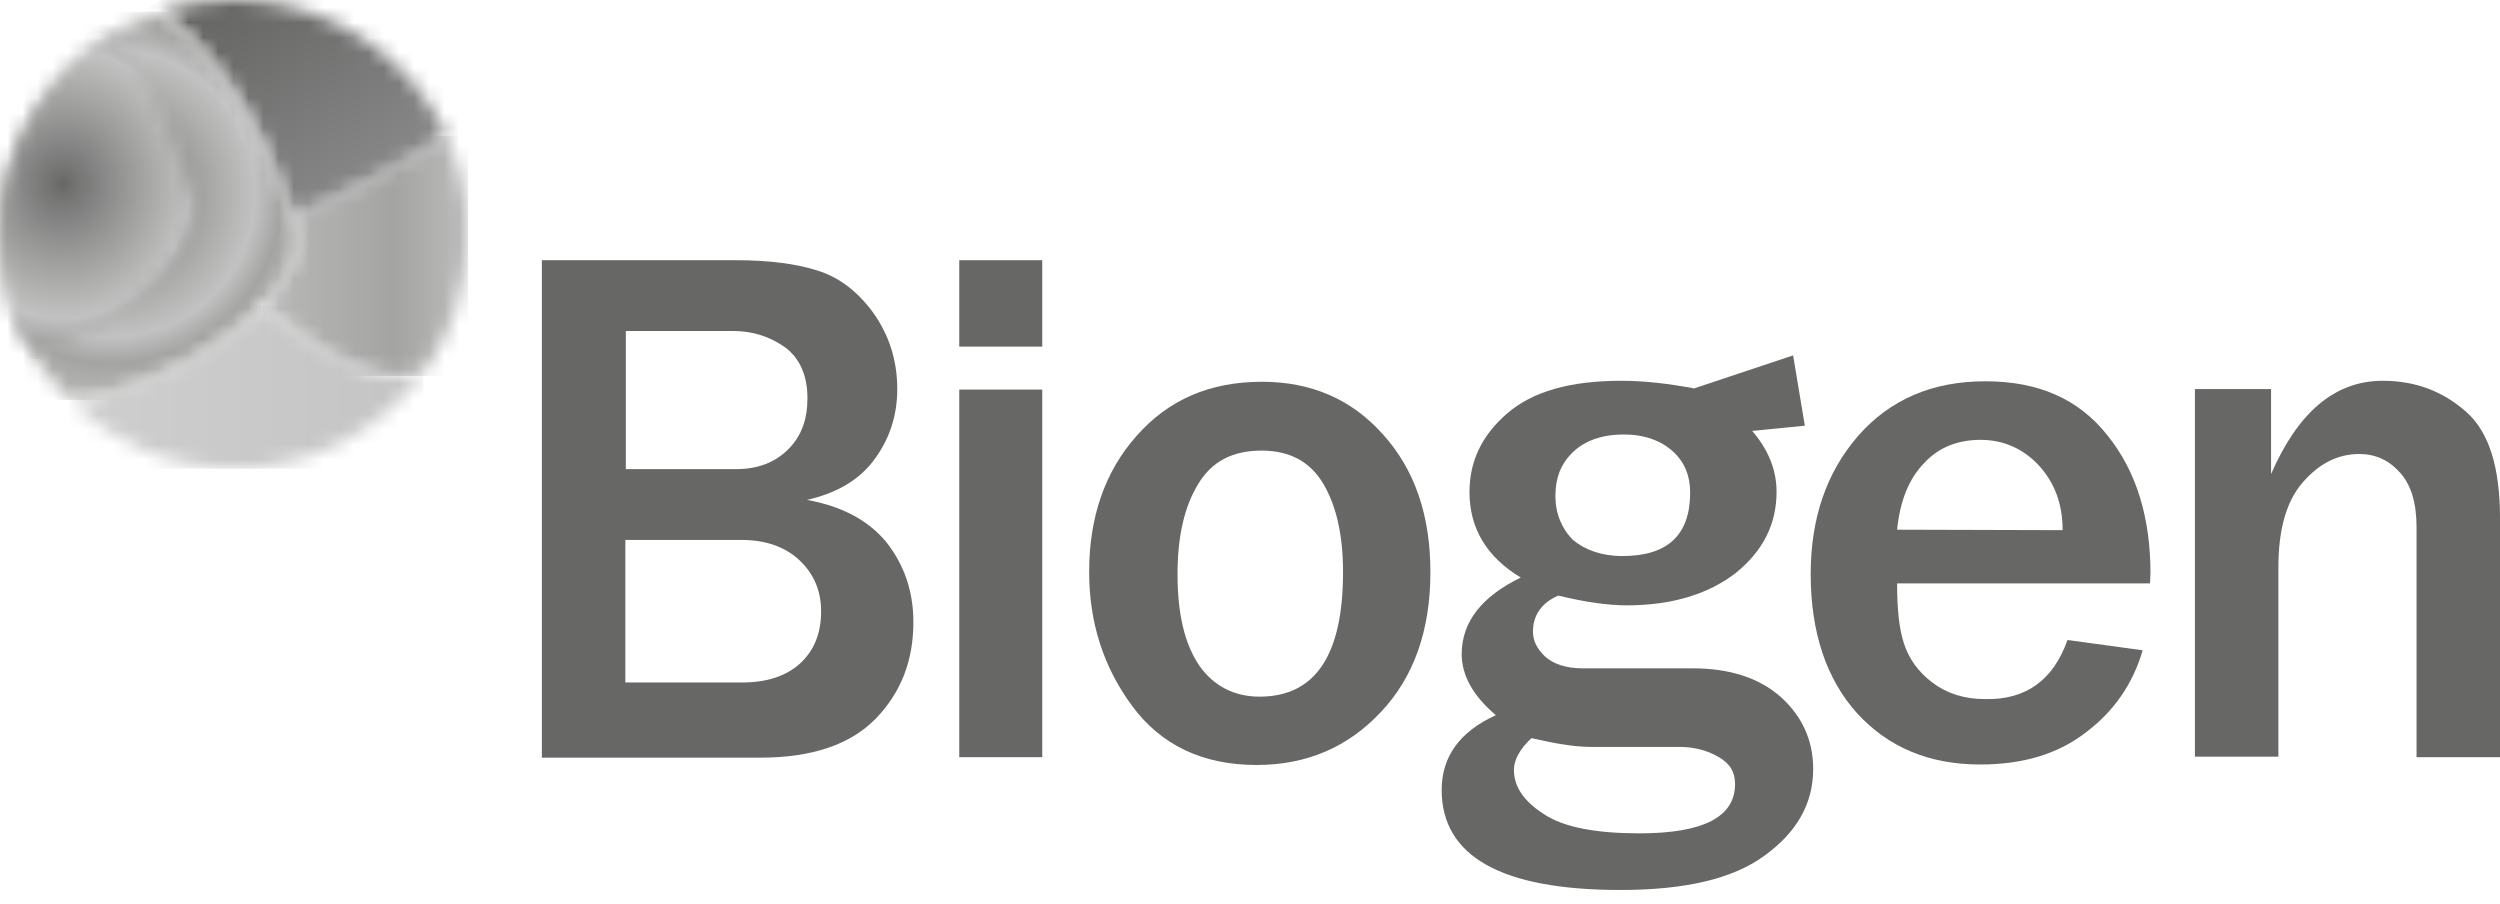
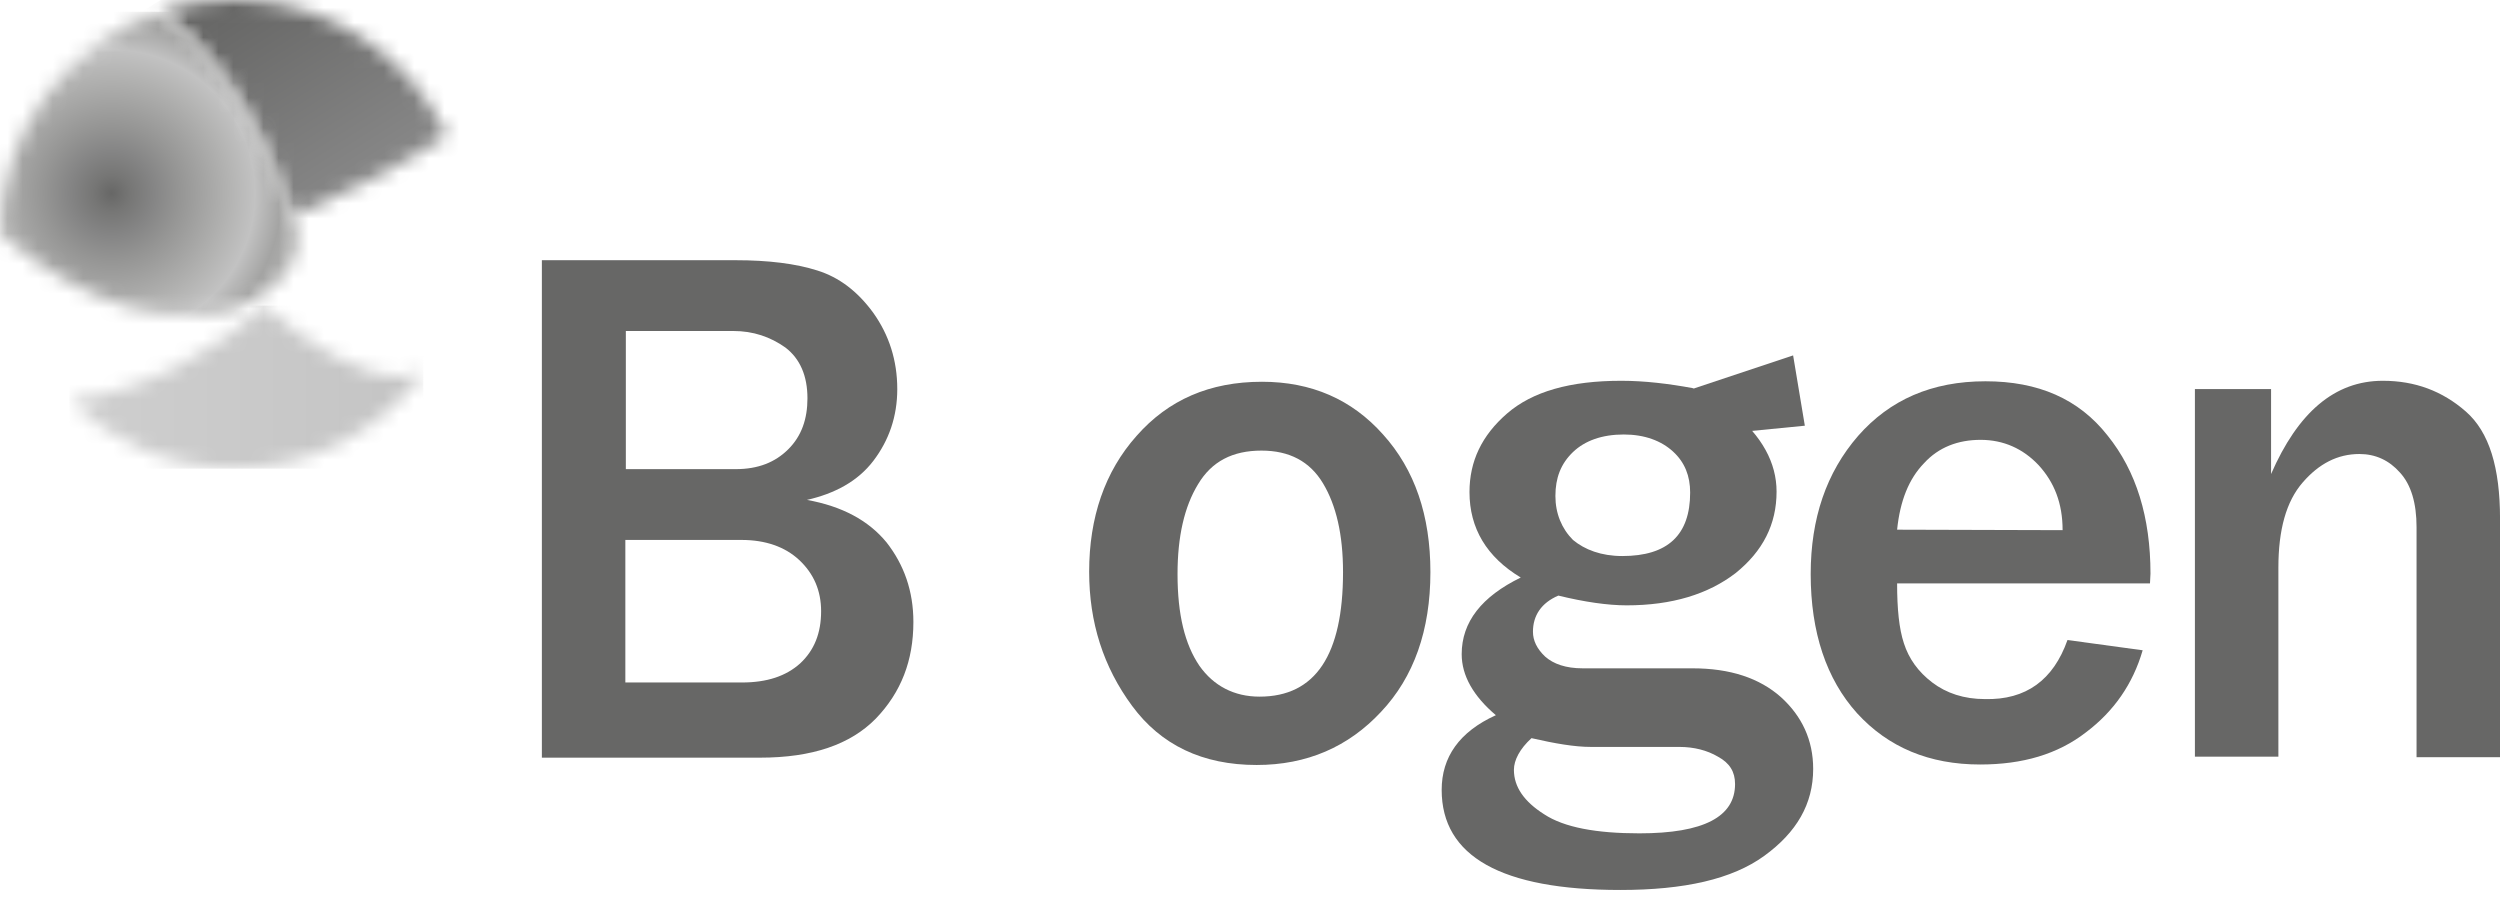
<svg xmlns="http://www.w3.org/2000/svg" width="166" height="60" viewBox="0 0 166 60" fill="none">
  <path d="M35.98 50.277V17.278H48.849C51.021 17.278 52.837 17.505 54.263 17.958C55.722 18.412 56.953 19.352 57.991 20.779C59.028 22.237 59.579 23.923 59.579 25.835C59.579 27.651 59.028 29.239 57.991 30.6C56.953 31.962 55.43 32.772 53.582 33.194C55.916 33.615 57.667 34.555 58.866 36.014C60.033 37.505 60.649 39.255 60.649 41.298C60.649 43.858 59.838 45.965 58.153 47.716C56.467 49.434 53.939 50.309 50.47 50.309H35.98V50.277ZM41.588 31.151H48.849C50.341 31.151 51.475 30.698 52.35 29.823C53.226 28.947 53.615 27.813 53.615 26.451C53.615 24.96 53.128 23.826 52.156 23.08C51.151 22.367 50.017 21.978 48.687 21.978H41.556V31.151H41.588ZM41.588 45.317H49.271C50.924 45.317 52.188 44.896 53.128 44.053C54.068 43.178 54.522 42.043 54.522 40.584C54.522 39.223 54.036 38.089 53.063 37.181C52.123 36.306 50.827 35.852 49.239 35.852H41.523V45.317H41.588Z" fill="#676766" />
-   <path d="M69.206 23.015H63.695V17.278H69.206V23.015ZM69.206 50.277H63.695V25.868H69.206V50.277Z" fill="#676766" />
  <path d="M83.439 50.795C79.841 50.795 77.085 49.466 75.173 46.873C73.26 44.28 72.32 41.33 72.32 37.959C72.32 34.361 73.358 31.314 75.465 28.947C77.572 26.549 80.327 25.349 83.796 25.349C87.07 25.349 89.76 26.516 91.835 28.85C93.942 31.184 94.979 34.231 94.979 37.991C94.979 41.849 93.877 44.961 91.705 47.262C89.533 49.596 86.778 50.795 83.439 50.795ZM83.633 46.257C87.361 46.257 89.177 43.469 89.177 37.991C89.177 35.495 88.723 33.55 87.847 32.092C86.972 30.633 85.611 29.92 83.763 29.92C81.85 29.92 80.457 30.633 79.549 32.156C78.641 33.648 78.188 35.625 78.188 38.121C78.188 40.811 78.674 42.789 79.646 44.215C80.586 45.544 81.948 46.257 83.633 46.257Z" fill="#676766" />
  <path d="M137.281 42.497L142.273 43.178C141.625 45.414 140.361 47.23 138.513 48.623C136.633 50.082 134.299 50.763 131.479 50.763C128.107 50.763 125.385 49.628 123.31 47.359C121.268 45.09 120.23 41.978 120.23 38.121C120.23 34.425 121.268 31.378 123.375 28.947C125.482 26.548 128.27 25.317 131.835 25.317C135.336 25.317 138.027 26.484 139.939 28.915C141.852 31.281 142.792 34.361 142.792 38.088L142.759 38.737H125.968C125.968 40.422 126.098 41.751 126.422 42.724C126.746 43.729 127.362 44.604 128.302 45.317C129.242 46.03 130.409 46.419 131.803 46.419C134.526 46.484 136.341 45.155 137.281 42.497ZM136.957 35.203C136.957 33.421 136.406 32.027 135.369 30.892C134.331 29.79 133.035 29.206 131.511 29.206C130.02 29.206 128.723 29.693 127.751 30.762C126.746 31.8 126.163 33.258 125.968 35.171L136.957 35.203Z" fill="#676766" />
  <path d="M165.97 50.277H160.459V35.009C160.459 33.42 160.102 32.189 159.357 31.378C158.644 30.568 157.736 30.146 156.666 30.146C155.208 30.146 153.976 30.795 152.906 32.027C151.804 33.291 151.285 35.171 151.285 37.699V50.244H145.742V25.835H150.799V31.476C152.582 27.391 155.013 25.284 158.222 25.284C160.362 25.284 162.177 25.965 163.733 27.326C165.289 28.688 166.002 31.054 166.002 34.458V50.277H165.97Z" fill="#676766" />
  <path d="M115.046 27.359C116.991 28.947 117.964 30.73 117.964 32.642C117.964 34.814 117.056 36.597 115.241 38.056C113.426 39.45 111.027 40.195 108.012 40.195C106.748 40.195 105.192 39.968 103.474 39.547C102.339 40.033 101.788 40.876 101.788 41.946C101.788 42.529 102.048 43.08 102.599 43.599C103.15 44.085 103.96 44.377 105.095 44.377H112.388C114.884 44.377 116.829 45.025 118.255 46.29C119.649 47.554 120.395 49.142 120.395 51.055C120.395 53.389 119.293 55.269 117.153 56.825C115.014 58.381 111.837 59.094 107.591 59.094C99.681 59.094 95.727 56.857 95.727 52.449C95.727 50.277 96.894 48.591 99.325 47.489C97.834 46.225 97.056 44.863 97.056 43.437C97.056 41.297 98.385 39.612 100.978 38.348C98.709 36.986 97.574 35.074 97.574 32.675C97.574 30.633 98.385 28.915 100.07 27.456C101.756 25.997 104.252 25.284 107.656 25.284C109.211 25.284 110.8 25.479 112.388 25.77M101.691 49.013C100.913 49.726 100.524 50.471 100.524 51.12C100.524 52.254 101.205 53.227 102.534 54.069C103.863 54.944 106.002 55.334 108.855 55.334C113.134 55.334 115.208 54.231 115.208 52.059C115.208 51.249 114.852 50.666 114.074 50.244C113.361 49.823 112.485 49.596 111.513 49.596H105.646C104.544 49.596 103.247 49.369 101.691 49.013ZM107.72 36.921C110.735 36.921 112.226 35.528 112.226 32.707C112.226 31.605 111.87 30.698 111.092 29.985C110.314 29.271 109.211 28.85 107.818 28.85C106.359 28.85 105.224 29.271 104.446 30.017C103.636 30.795 103.279 31.735 103.279 32.934C103.279 34.101 103.701 35.106 104.446 35.852C105.224 36.5 106.326 36.921 107.72 36.921Z" fill="#676766" />
  <path d="M111.867 25.997L119.063 23.599L119.841 28.267L115.887 28.655" fill="#676766" />
  <mask id="mask0_1243_551" style="mask-type:luminance" maskUnits="userSpaceOnUse" x="4" y="20" width="25" height="12">
    <path d="M4.605 26.581C7.426 29.368 11.283 31.086 15.562 31.086C20.716 31.086 25.254 28.59 28.107 24.733C27.621 24.895 27.134 24.992 26.616 24.992H26.518C23.893 24.96 20.651 23.047 17.507 20.259C14.557 23.274 9.306 26.094 4.605 26.581Z" fill="white" />
  </mask>
  <g mask="url(#mask0_1243_551)">
    <path d="M28.107 20.292H4.605V31.119H28.107V20.292Z" fill="url(#paint0_linear_1243_551)" />
  </g>
  <mask id="mask1_1243_551" style="mask-type:luminance" maskUnits="userSpaceOnUse" x="17" y="9" width="15" height="16">
-     <path d="M19.479 14.328C19.576 14.555 19.673 14.814 19.705 15.041C20.192 16.532 19.252 18.413 17.469 20.228C20.613 23.016 23.822 24.896 26.48 24.96H26.578C27.129 24.96 27.68 24.863 28.134 24.701C30.014 22.14 31.083 18.964 31.083 15.56C31.116 15.009 31.083 14.458 31.051 13.939C30.856 12.221 30.403 10.568 29.689 9.044C26.059 11.313 22.655 13.064 19.479 14.328Z" fill="white" />
-   </mask>
+     </mask>
  <g mask="url(#mask1_1243_551)">
    <path d="M31.083 9.012H17.469V24.96H31.083V9.012Z" fill="url(#paint1_linear_1243_551)" />
  </g>
  <mask id="mask2_1243_551" style="mask-type:luminance" maskUnits="userSpaceOnUse" x="10" y="0" width="20" height="15">
    <path d="M15.523 0C15.49 0 15.523 0 15.523 0C15.49 0 15.49 0 15.458 0C13.772 0 12.184 0.292 10.66 0.778C13.967 3.047 17.143 7.553 19.477 14.328C22.654 12.999 26.058 11.345 29.688 9.012C27.225 3.76 21.941 0.065 15.749 0C15.717 0 15.685 0 15.652 0H15.62H15.587C15.555 0 15.523 0 15.523 0Z" fill="white" />
  </mask>
  <g mask="url(#mask2_1243_551)">
    <path d="M15.753 23.145L4.602 3.825L24.602 -8.817L35.721 10.503L15.753 23.145Z" fill="url(#paint2_linear_1243_551)" />
  </g>
  <mask id="mask3_1243_551" style="mask-type:luminance" maskUnits="userSpaceOnUse" x="0" y="0" width="20" height="27">
-     <path d="M0 15.559C0 19.871 1.75 23.761 4.571 26.581C12.059 25.77 21.005 19.125 19.676 15.073C17.342 7.909 14.068 3.177 10.632 0.81C4.473 2.82 0 8.655 0 15.559Z" fill="white" />
+     <path d="M0 15.559C12.059 25.77 21.005 19.125 19.676 15.073C17.342 7.909 14.068 3.177 10.632 0.81C4.473 2.82 0 8.655 0 15.559Z" fill="white" />
  </mask>
  <g mask="url(#mask3_1243_551)">
    <path d="M21.005 0.778H0V26.548H21.005V0.778Z" fill="url(#paint3_radial_1243_551)" />
  </g>
  <mask id="mask4_1243_551" style="mask-type:luminance" maskUnits="userSpaceOnUse" x="0" y="2" width="13" height="22">
    <path d="M0 15.56C0 18.509 0.81 21.265 2.237 23.599C8.331 21.362 13.809 16.532 12.804 13.193C11.41 8.59 9.465 4.96 7.358 2.366C2.95 5.089 0 9.984 0 15.56Z" fill="white" />
  </mask>
  <g mask="url(#mask4_1243_551)">
-     <path d="M-2.367 23.339L0.194 0.875L16.175 2.593L13.646 25.057L-2.367 23.339Z" fill="url(#paint4_radial_1243_551)" />
-   </g>
+     </g>
  <defs>
    <linearGradient id="paint0_linear_1243_551" x1="-0.578" y1="25.689" x2="32.347" y2="25.689" gradientUnits="userSpaceOnUse">
      <stop stop-color="#E1E1E0" />
      <stop offset="0.003" stop-color="#D1D1D1" />
      <stop offset="1" stop-color="#C2C2C2" />
    </linearGradient>
    <linearGradient id="paint1_linear_1243_551" x1="32.337" y1="16.989" x2="13.661" y2="16.989" gradientUnits="userSpaceOnUse">
      <stop stop-color="#C2C2C2" />
      <stop offset="0.329" stop-color="#A4A4A3" />
      <stop offset="1" stop-color="#C2C2C2" />
    </linearGradient>
    <linearGradient id="paint2_linear_1243_551" x1="30.09" y1="24.328" x2="15.146" y2="0.723" gradientUnits="userSpaceOnUse">
      <stop stop-color="#E1E1E0" />
      <stop offset="0.003" stop-color="#C2C2C2" />
      <stop offset="0.173" stop-color="#A4A4A3" />
      <stop offset="0.522" stop-color="#858585" />
      <stop offset="1" stop-color="#676766" />
    </linearGradient>
    <radialGradient id="paint3_radial_1243_551" cx="0" cy="0" r="1" gradientUnits="userSpaceOnUse" gradientTransform="translate(7.412 12.832) scale(13.135 13.135)">
      <stop stop-color="#676766" />
      <stop offset="0.092" stop-color="#767675" />
      <stop offset="0.214" stop-color="#858585" />
      <stop offset="0.34" stop-color="#959594" />
      <stop offset="0.467" stop-color="#A4A4A3" />
      <stop offset="0.595" stop-color="#B3B3B2" />
      <stop offset="0.725" stop-color="#C2C2C2" />
      <stop offset="0.859" stop-color="#A4A4A3" />
      <stop offset="1" stop-color="#B3B3B2" />
    </radialGradient>
    <radialGradient id="paint4_radial_1243_551" cx="0" cy="0" r="1" gradientUnits="userSpaceOnUse" gradientTransform="translate(4.176 12.187) scale(11.595 12.326)">
      <stop stop-color="#676766" />
      <stop offset="0.092" stop-color="#767675" />
      <stop offset="0.214" stop-color="#858585" />
      <stop offset="0.34" stop-color="#959594" />
      <stop offset="0.467" stop-color="#A4A4A3" />
      <stop offset="0.595" stop-color="#B3B3B2" />
      <stop offset="0.725" stop-color="#C2C2C2" />
      <stop offset="0.859" stop-color="#A4A4A3" />
      <stop offset="1" stop-color="#B3B3B2" />
    </radialGradient>
  </defs>
</svg>